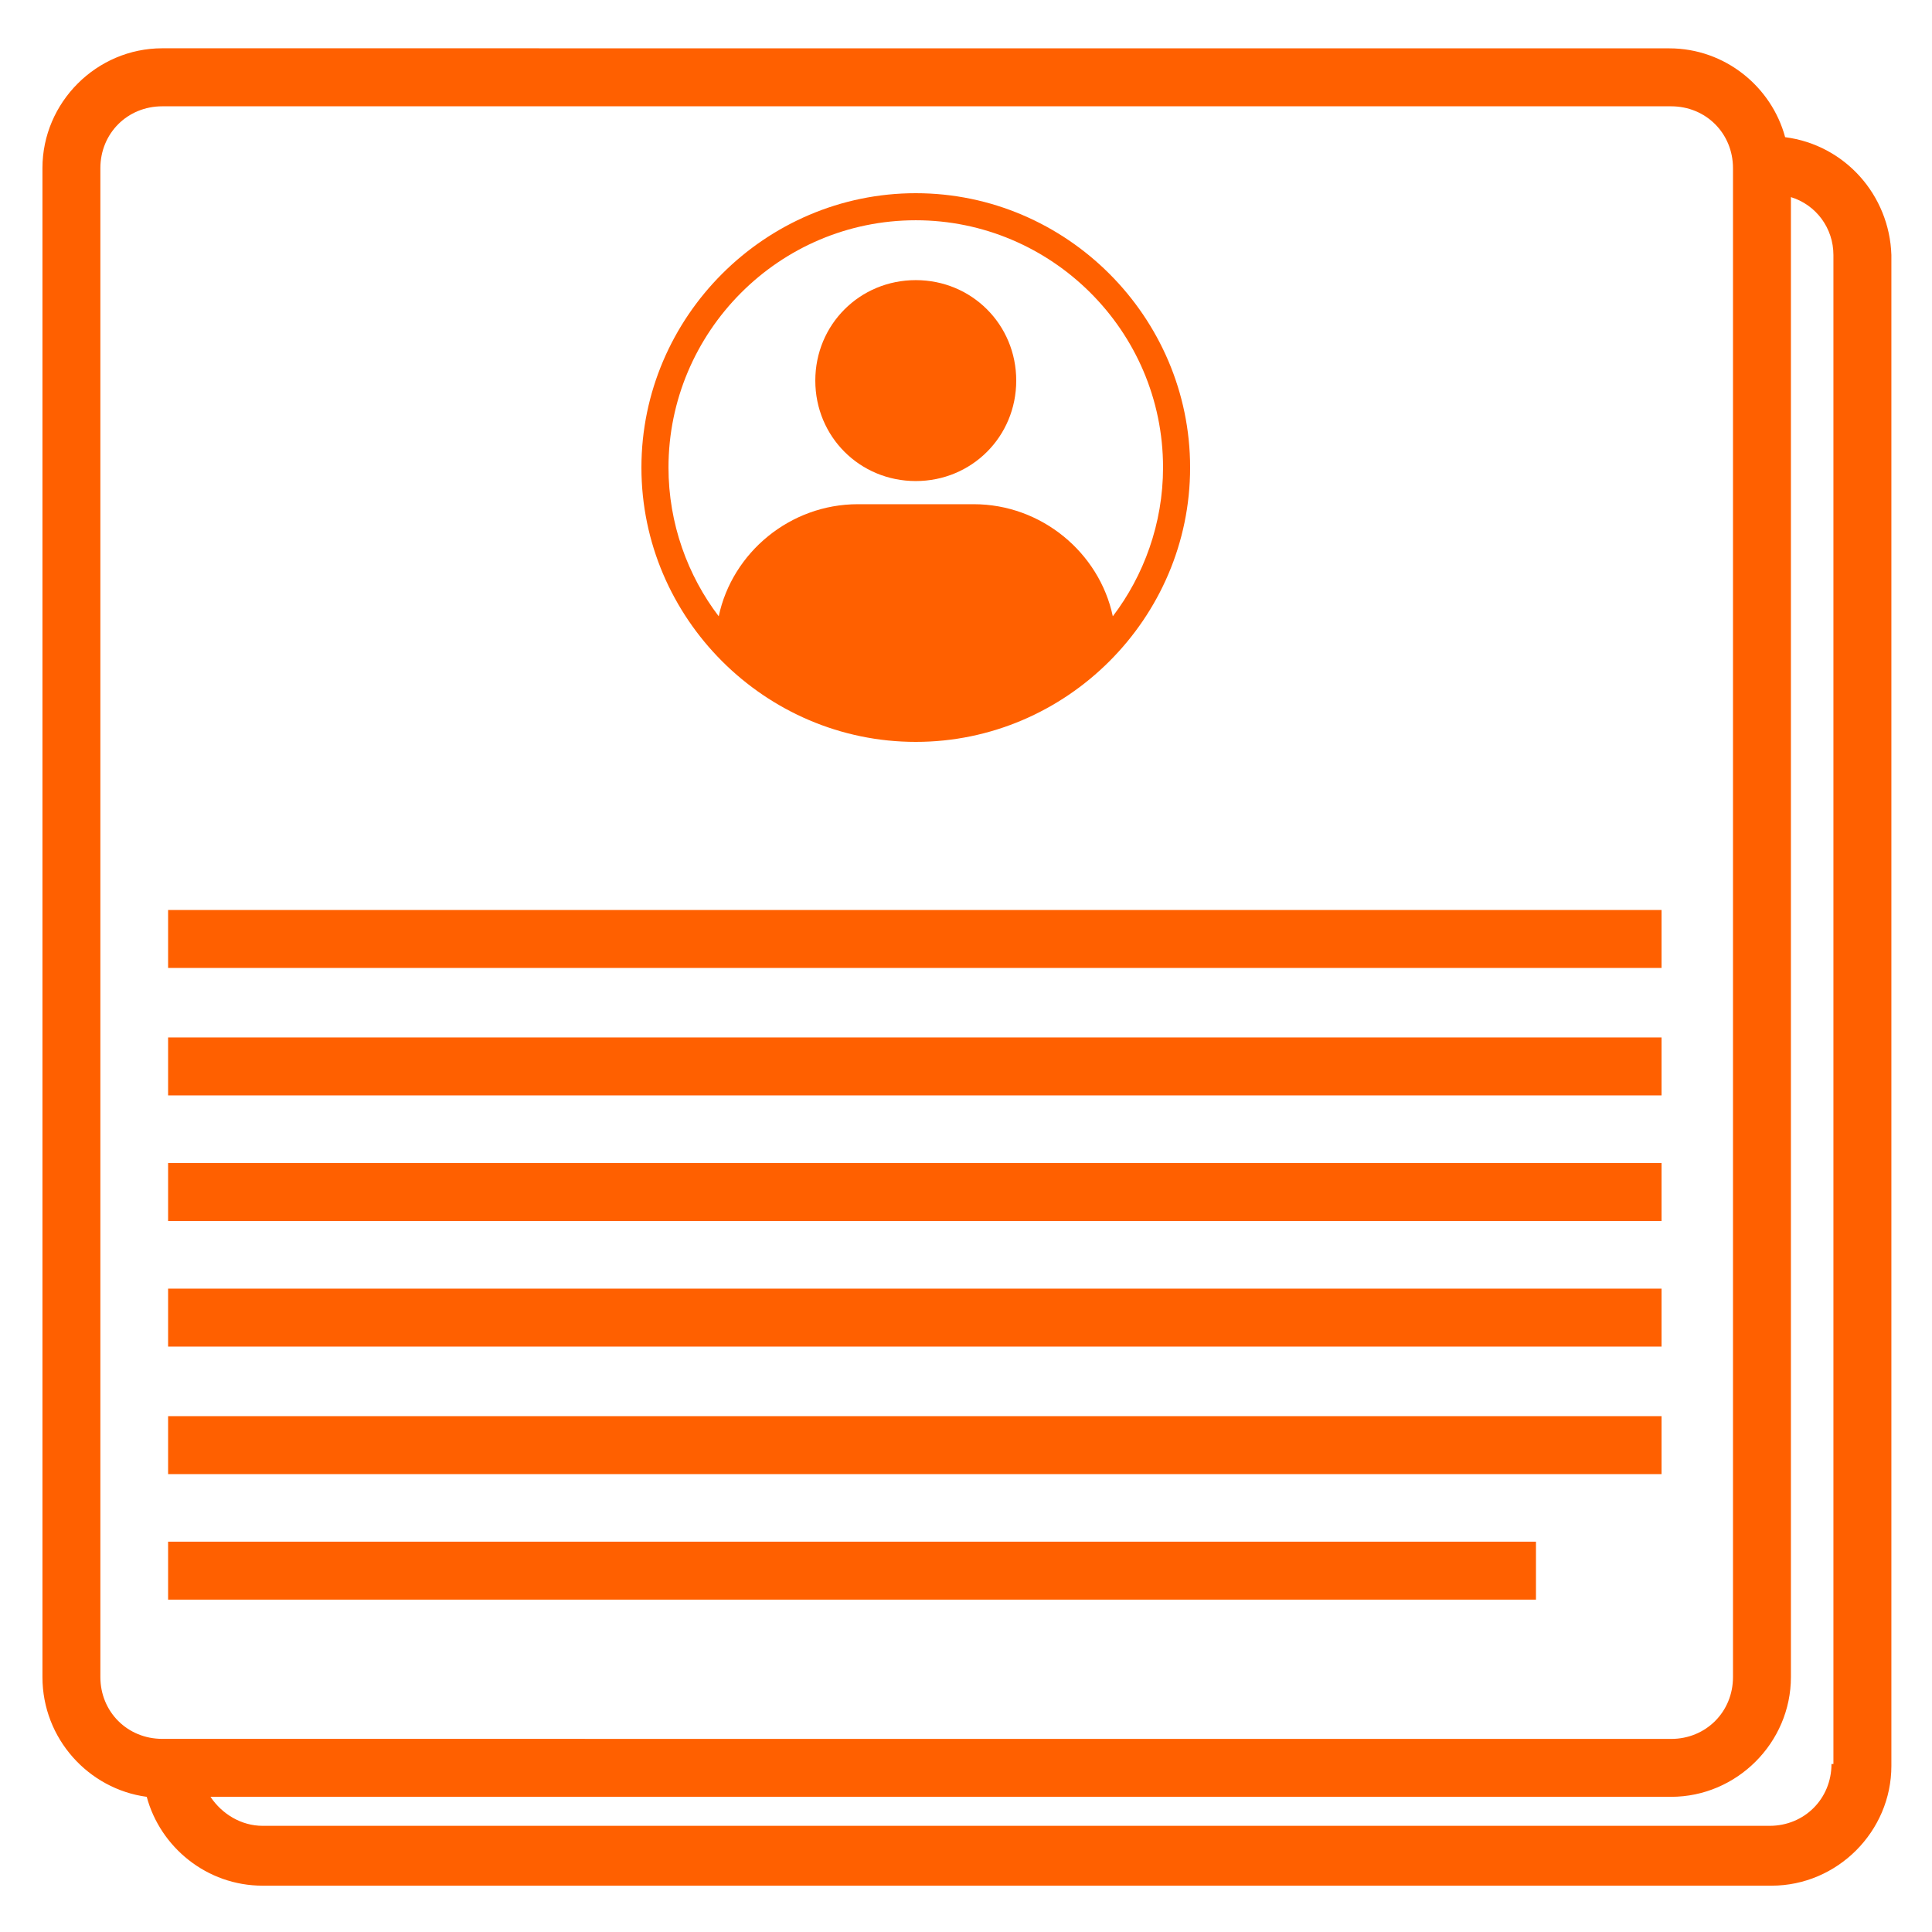
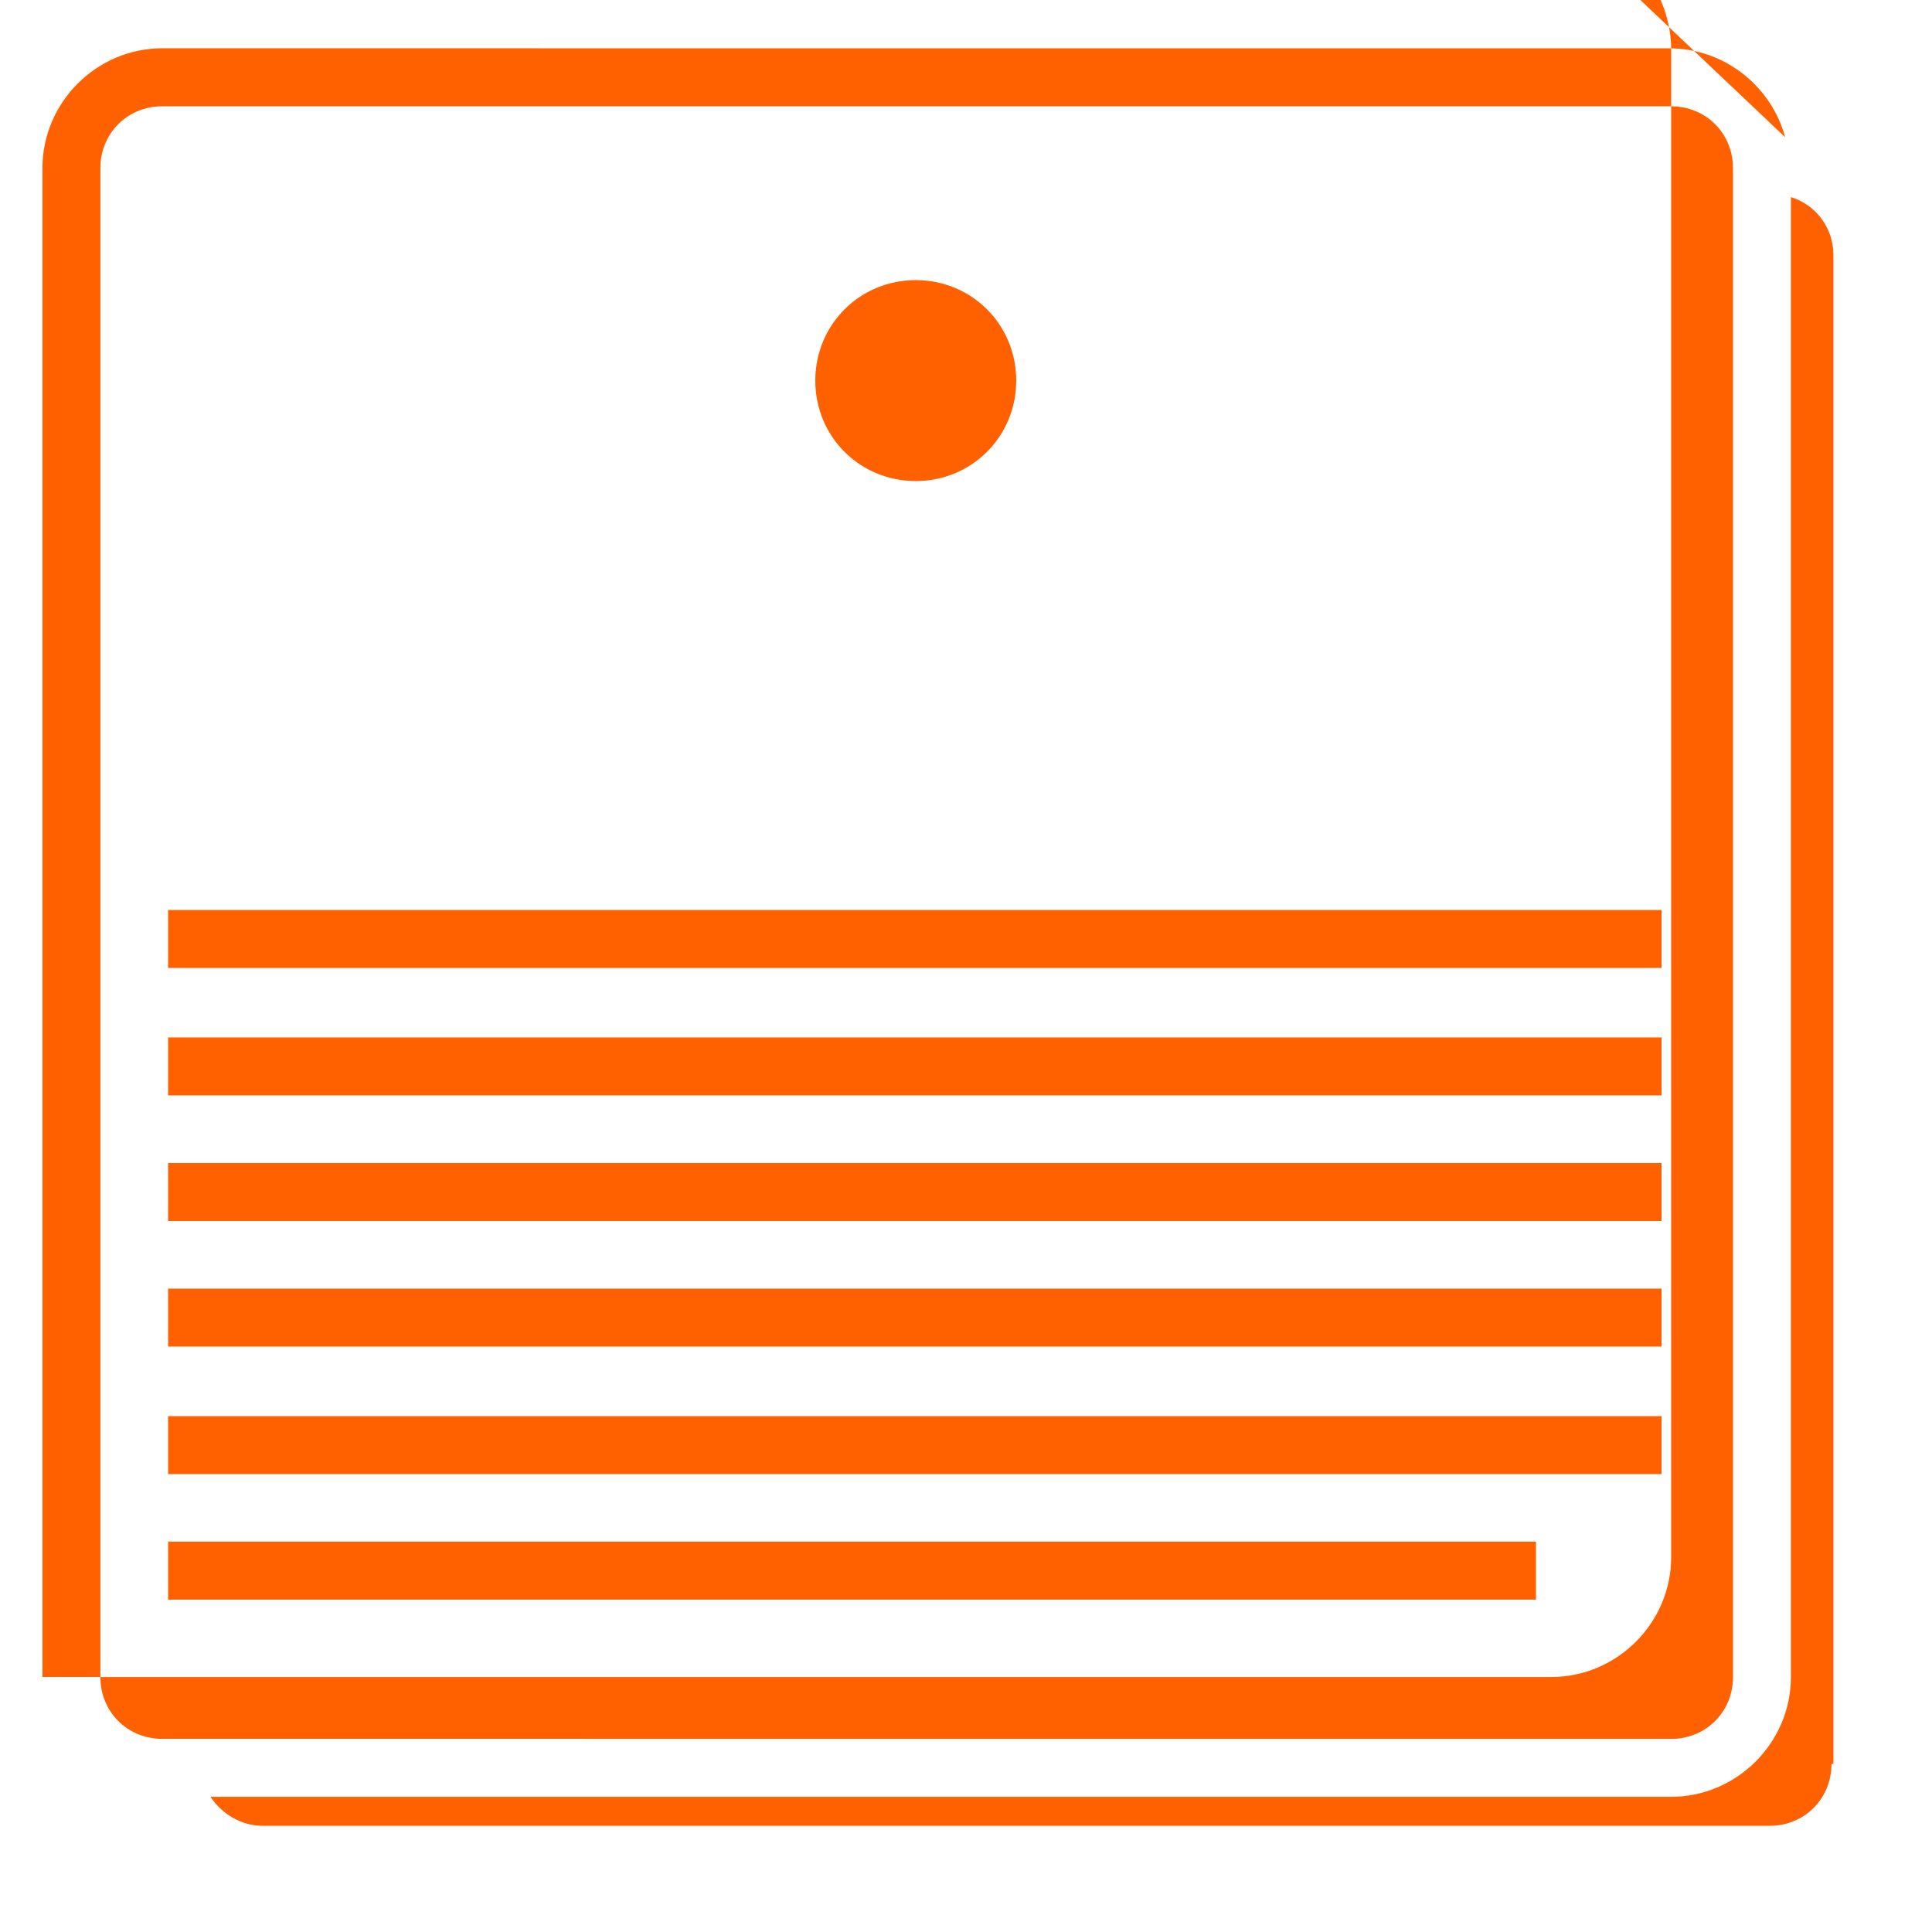
<svg xmlns="http://www.w3.org/2000/svg" width="128pt" height="128pt" version="1.1" viewBox="0 0 128 128">
  <g fill="#ff6000">
    <path d="m60.672 31.871c3.711 0 6.656-2.945 6.656-6.656 0-3.711-2.945-6.656-6.656-6.656s-6.656 2.945-6.656 6.656c0 3.715 2.945 6.656 6.656 6.656z" />
-     <path d="m60.672 49.152c9.984 0 18.176-8.191 18.176-18.176 0-9.984-8.191-18.176-18.176-18.176s-18.176 8.191-18.176 18.176c0 9.984 8.191 18.176 18.176 18.176zm-16.383-18.176c0-8.961 7.297-16.383 16.383-16.383 8.961 0 16.383 7.297 16.383 16.383 0 3.711-1.281 7.168-3.328 9.855-0.895-4.223-4.734-7.426-9.215-7.426h-7.68c-4.481 0-8.32 3.199-9.215 7.426-2.051-2.688-3.328-6.144-3.328-9.855z" />
    <path d="m11.137 60.289h98.945v3.84h-98.945z" />
    <path d="m11.137 68.734h98.945v3.84h-98.945z" />
    <path d="m11.137 77.055h98.945v3.84h-98.945z" />
    <path d="m11.137 85.375h98.945v3.84h-98.945z" />
    <path d="m11.137 93.824h98.945v3.84h-98.945z" />
    <path d="m11.137 102.14h90.625v3.84h-90.625z" />
-     <path d="m118.27 9.09c-0.895-3.328-3.969-5.887-7.68-5.887l-99.84-0.004c-4.352 0-7.938 3.586-7.938 7.938v99.969c0 4.098 3.07 7.426 6.91 7.938 0.895 3.328 3.969 5.887 7.68 5.887h99.969c4.352 0 7.938-3.586 7.938-7.938v-100.1c-0.129-3.965-3.074-7.293-7.039-7.805zm-111.62 102.02v-99.969c0-2.305 1.793-4.098 4.098-4.098h99.969c2.305 0 4.098 1.793 4.098 4.098v99.969c0 2.305-1.793 4.098-4.098 4.098l-99.969-0.004c-2.305 0-4.098-1.793-4.098-4.094zm114.69 5.758c0 2.305-1.793 4.098-4.098 4.098h-99.84c-1.406 0-2.688-0.77-3.457-1.922h96.77c4.352 0 7.938-3.586 7.938-7.938v-98.047c1.664 0.512 2.816 2.047 2.816 3.84v99.969z" />
+     <path d="m118.27 9.09c-0.895-3.328-3.969-5.887-7.68-5.887l-99.84-0.004c-4.352 0-7.938 3.586-7.938 7.938v99.969h99.969c4.352 0 7.938-3.586 7.938-7.938v-100.1c-0.129-3.965-3.074-7.293-7.039-7.805zm-111.62 102.02v-99.969c0-2.305 1.793-4.098 4.098-4.098h99.969c2.305 0 4.098 1.793 4.098 4.098v99.969c0 2.305-1.793 4.098-4.098 4.098l-99.969-0.004c-2.305 0-4.098-1.793-4.098-4.094zm114.69 5.758c0 2.305-1.793 4.098-4.098 4.098h-99.84c-1.406 0-2.688-0.77-3.457-1.922h96.77c4.352 0 7.938-3.586 7.938-7.938v-98.047c1.664 0.512 2.816 2.047 2.816 3.84v99.969z" />
  </g>
</svg>